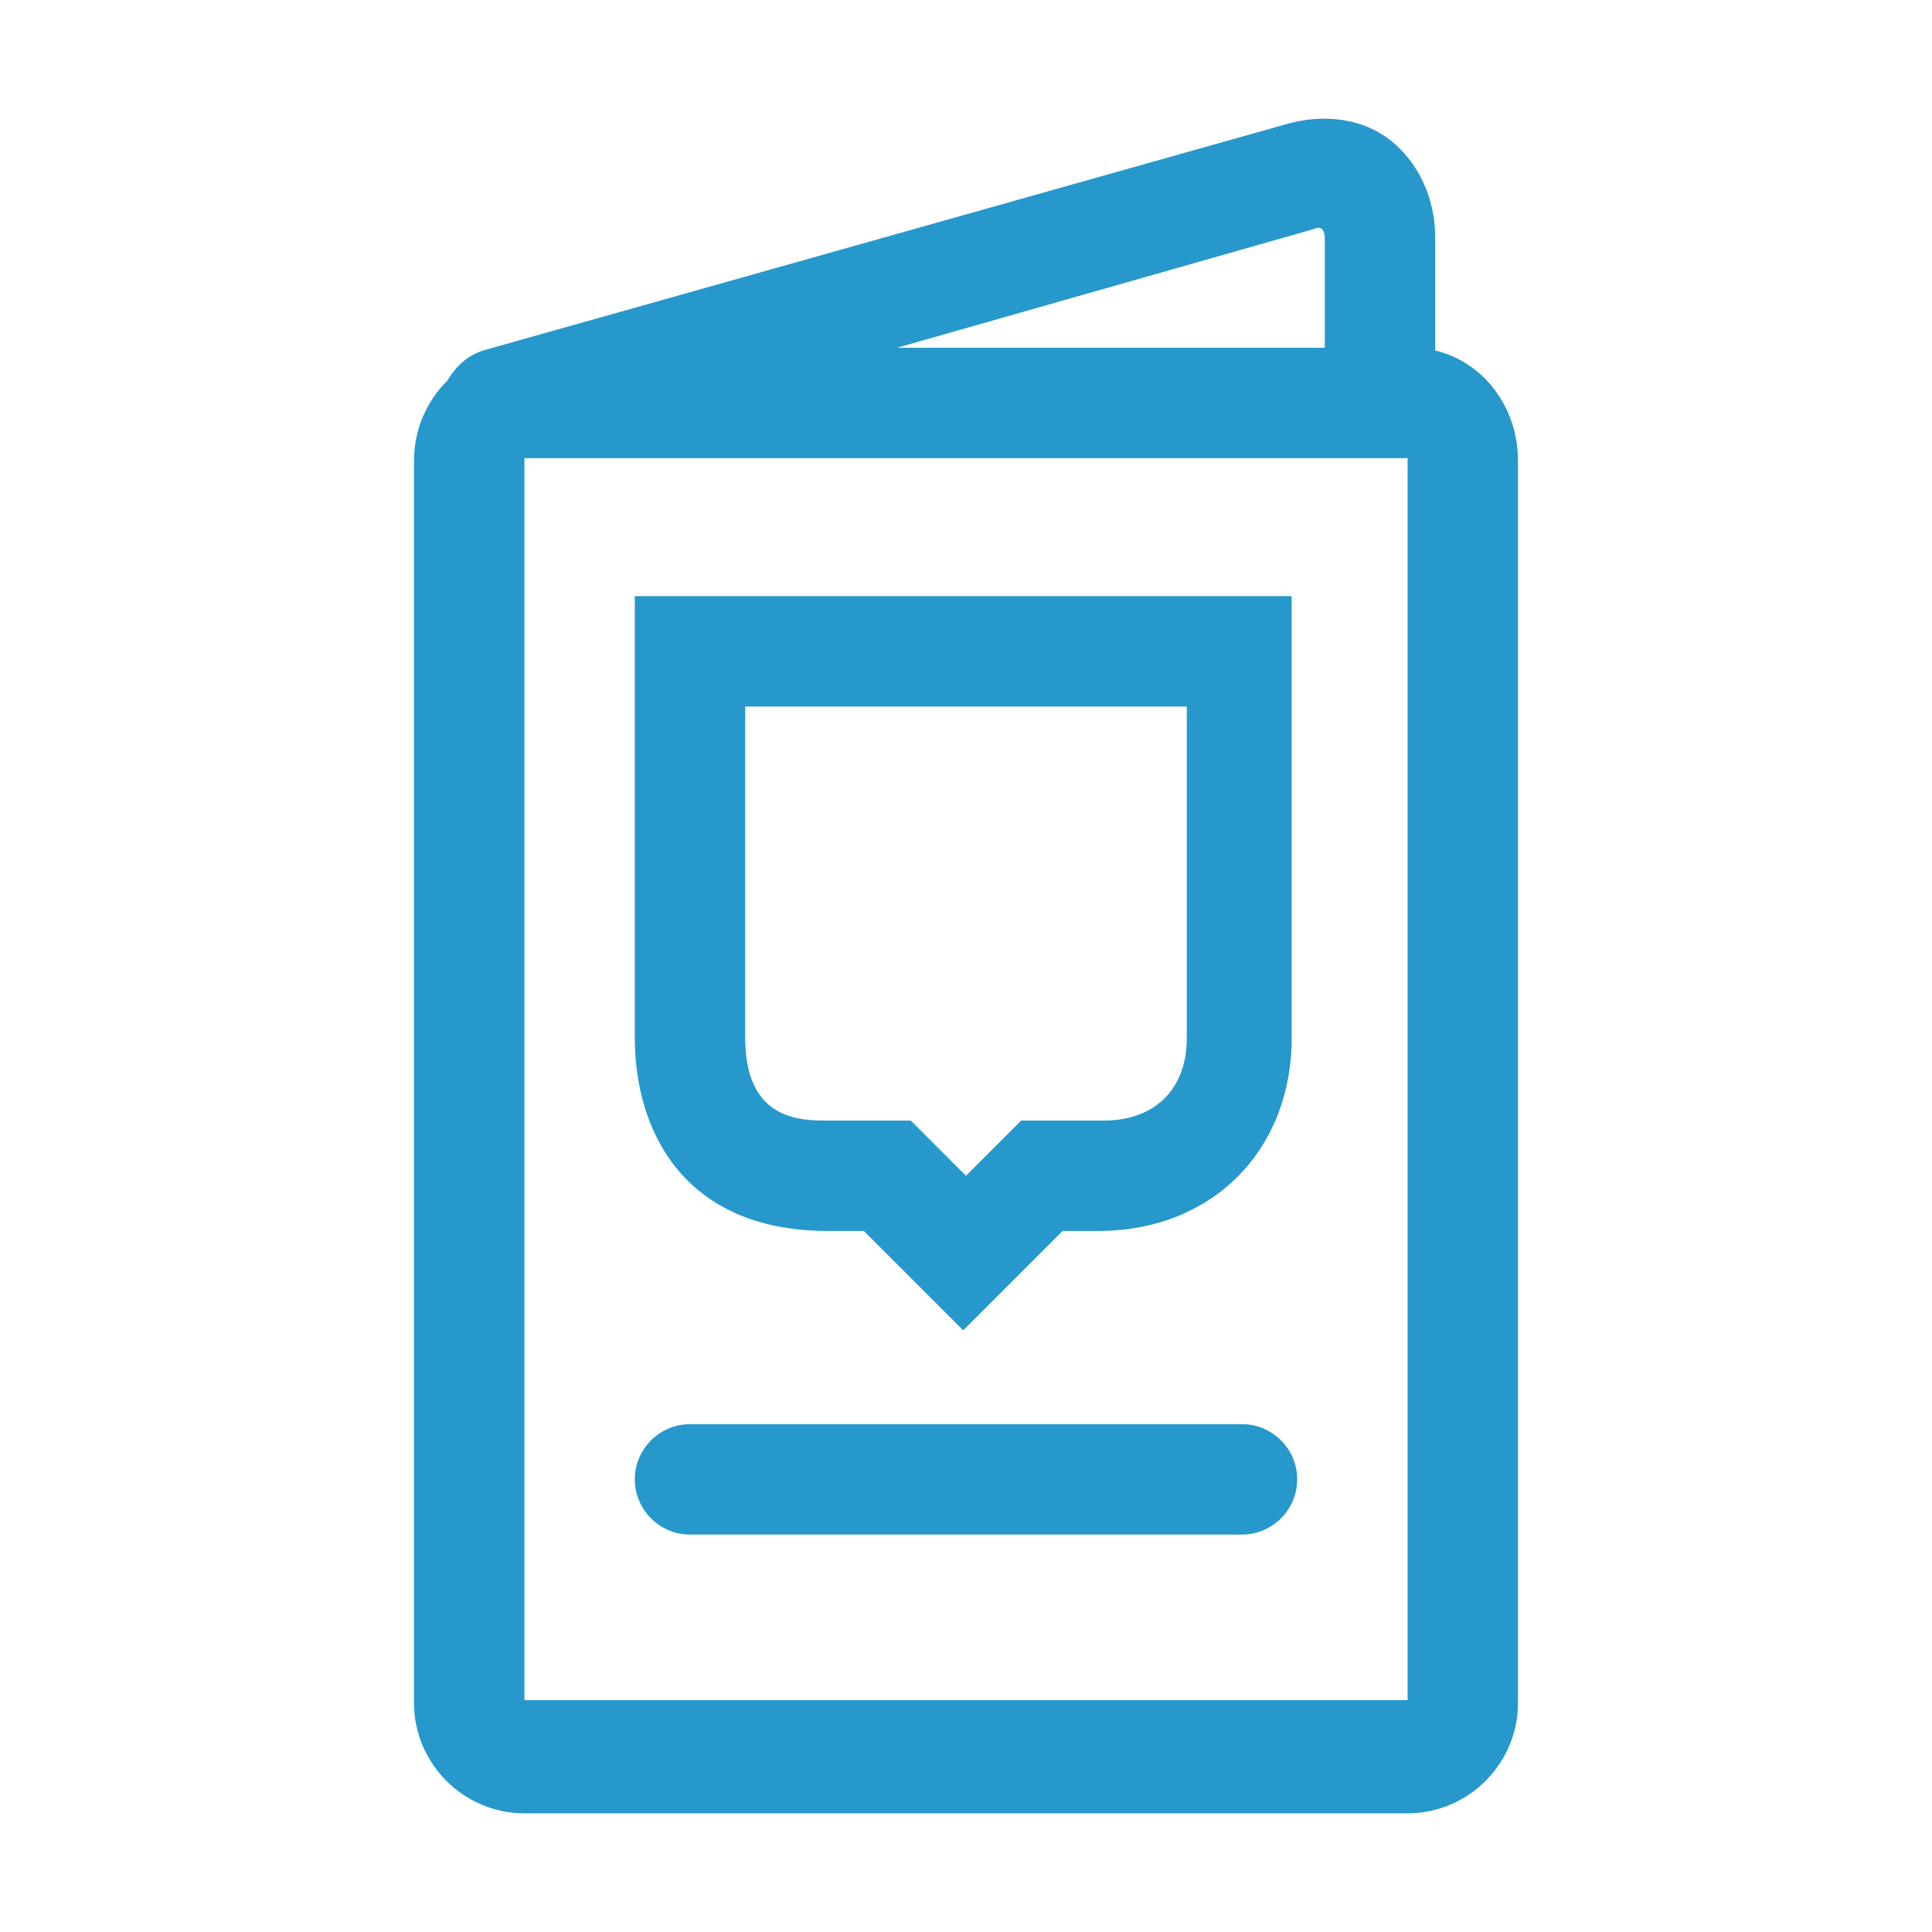
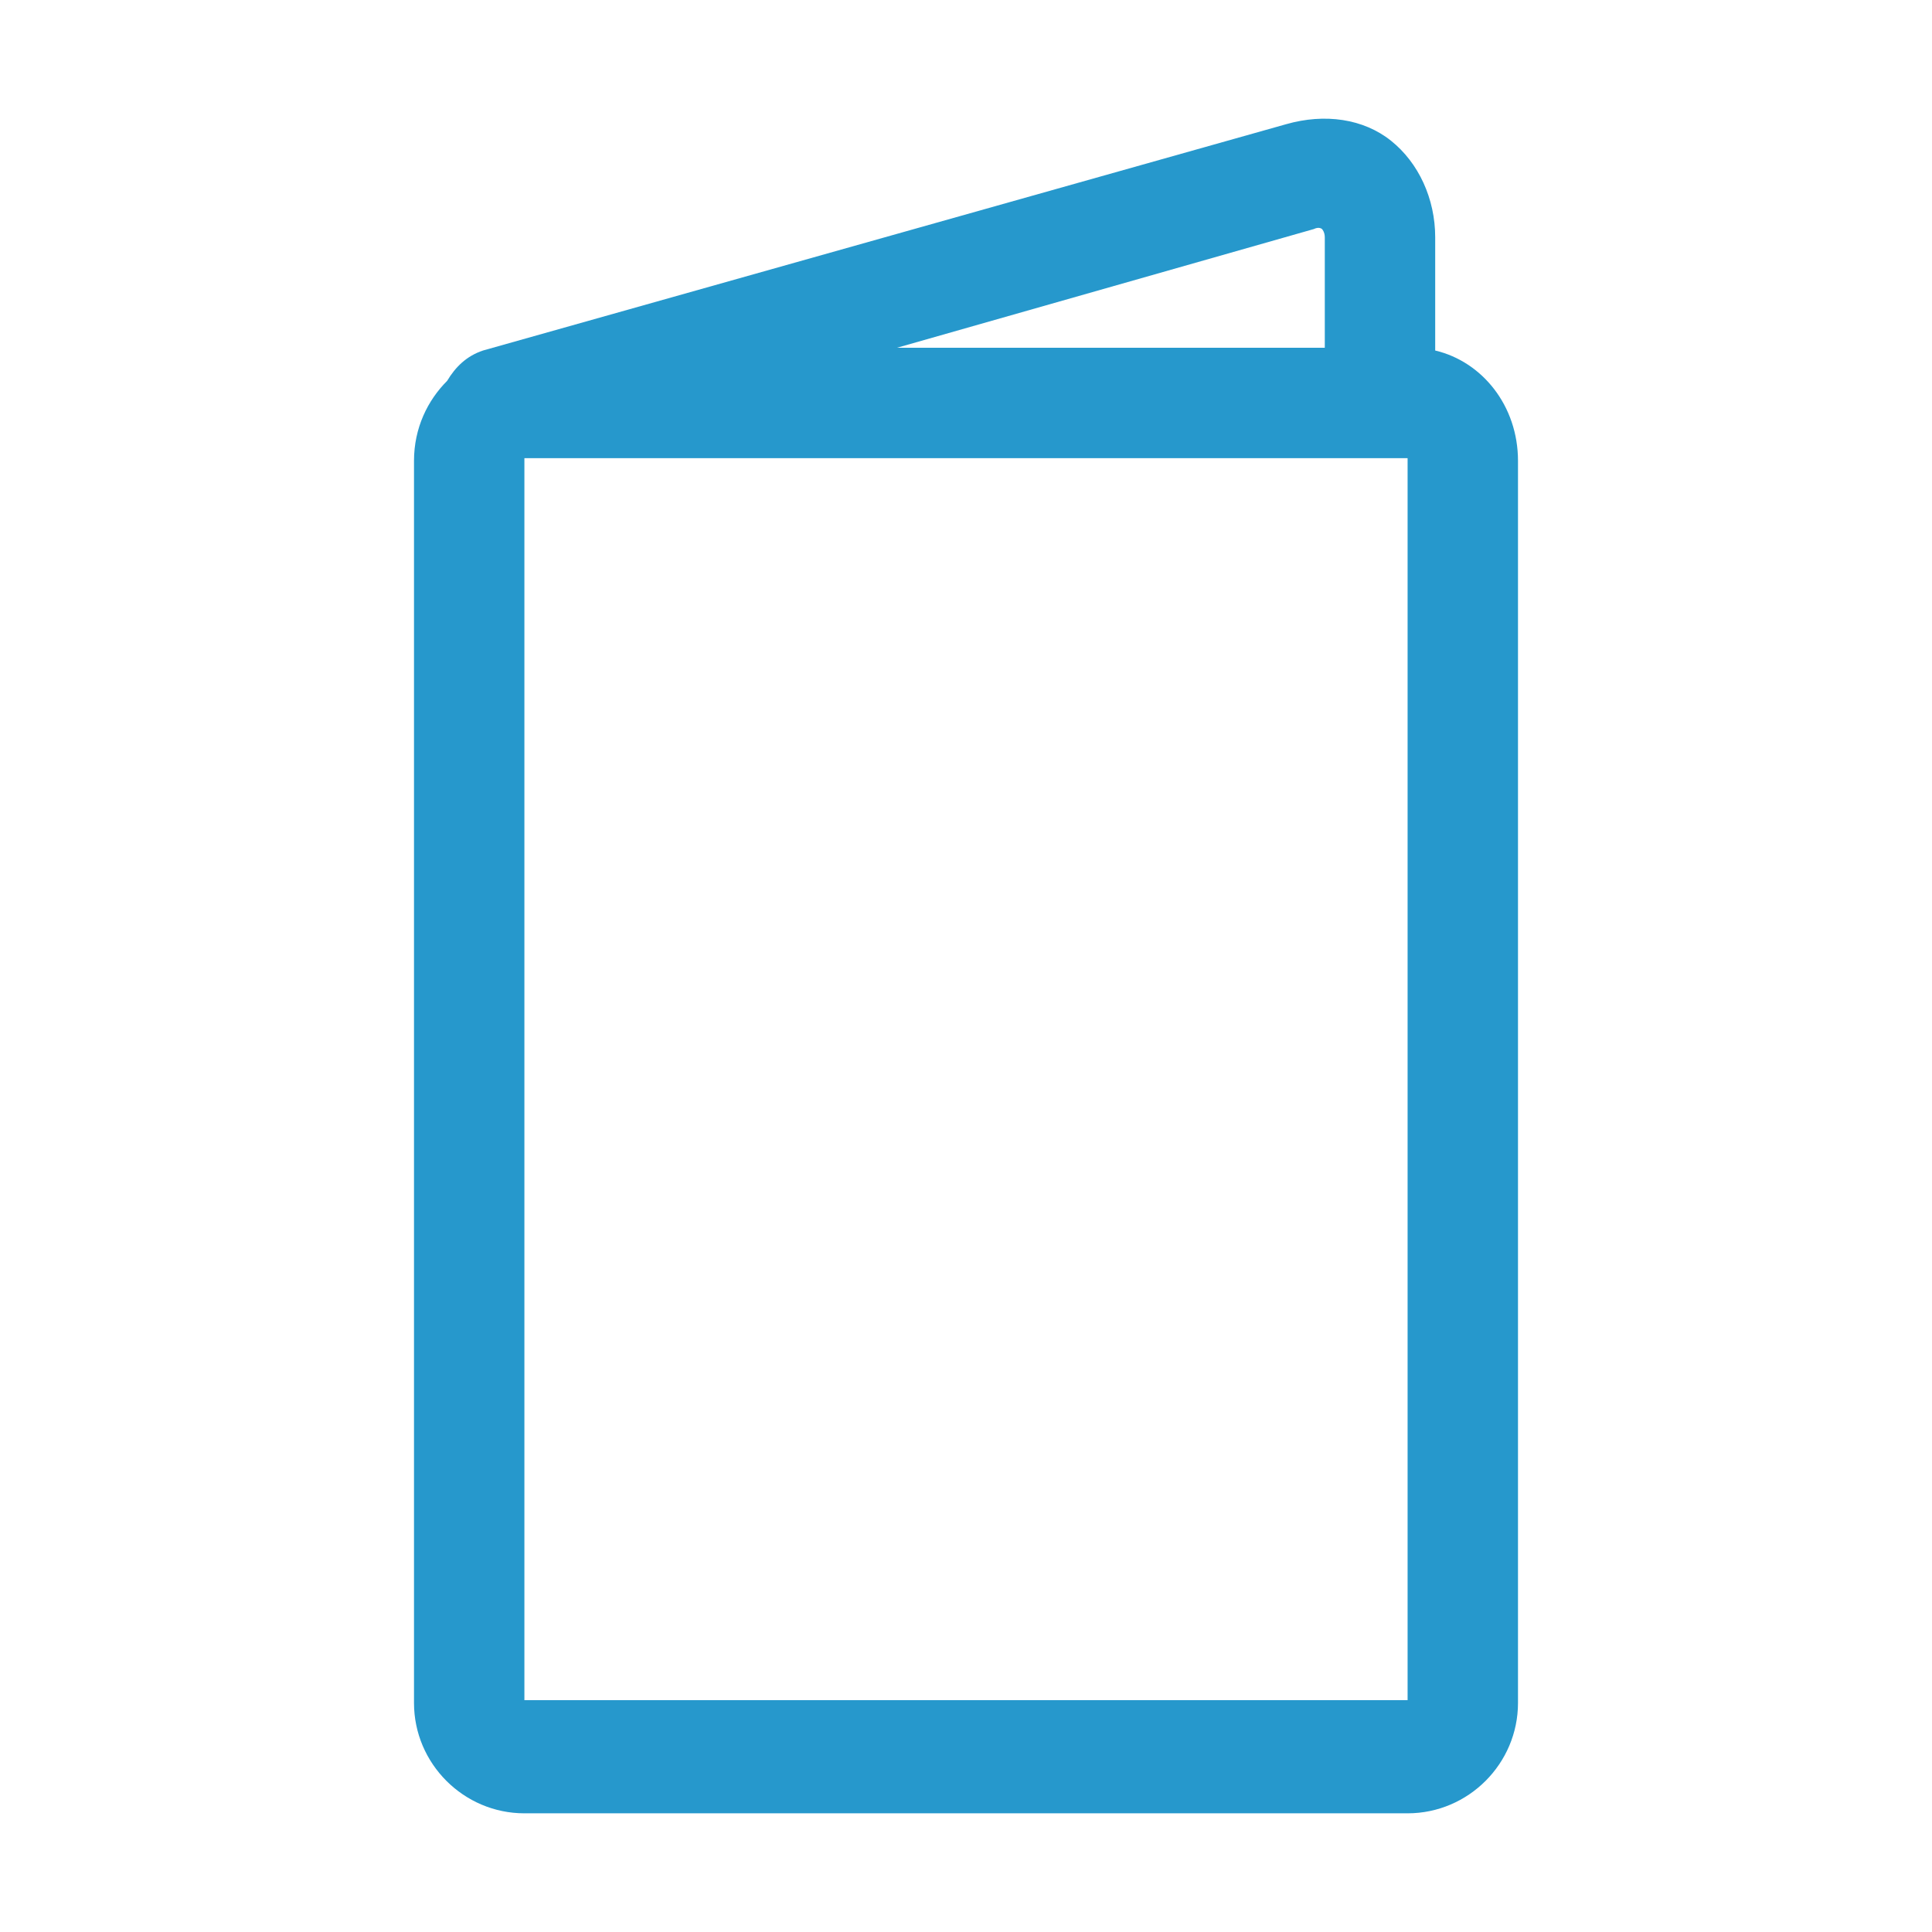
<svg xmlns="http://www.w3.org/2000/svg" height="70" width="70" version="1.1" viewBox="0 0 70 70" id="Layer_1">
  <defs id="defs13" />
  <style id="style2">.st0{fill:#C22353;}</style>
  <g transform="translate(-7.7,-8.9)" id="g840">
    <g id="g827" style="fill:#2698cc;fill-opacity:1">
-       <path id="path6" d="m 59.7,21.6 v -4.1 c 0,-1.4 -0.6,-2.7 -1.6,-3.5 -1,-0.8 -2.4,-1 -3.8,-0.6 l -29.1,8.2 c -0.6,0.2 -1,0.6 -1.3,1.1 -0.7,0.7 -1.2,1.7 -1.2,2.9 v 45 c 0,2.2 1.8,4 4,4 h 32 c 2.2,0 4,-1.8 4,-4 v -45 c 0,-2 -1.3,-3.6 -3,-4 z m -4.4,-4.4 c 0.2,-0.1 0.3,0 0.3,0 0,0 0.1,0.1 0.1,0.3 v 4 H 40.2 Z m 3.4,53.3 h -32 v -45 h 32 z" class="st0" style="fill:#2698cc;fill-opacity:1" />
-       <path id="path8" d="m 34.7,30.5 h -4 v 16 c 0,3.4 1.8,7 7,7 H 39 l 0.8,0.8 2.8,2.8 2.8,-2.8 0.8,-0.8 h 1.3 c 4.1,0 7,-2.9 7,-7 v -16 z m 16,16 c 0,2 -1.3,3 -3,3 h -3 l -2,2 -2,-2 h -3 c -1,0 -3,0 -3,-3 v -12 h 16 z m 2,14 h -20 c -1.1,0 -2,0.9 -2,2 0,1.1 0.9,2 2,2 h 20 c 1.1,0 2,-0.9 2,-2 0,-1.1 -0.9,-2 -2,-2 z" class="st0" style="fill:#2698cc;fill-opacity:1" />
+       <path id="path6" d="m 59.7,21.6 v -4.1 c 0,-1.4 -0.6,-2.7 -1.6,-3.5 -1,-0.8 -2.4,-1 -3.8,-0.6 l -29.1,8.2 c -0.6,0.2 -1,0.6 -1.3,1.1 -0.7,0.7 -1.2,1.7 -1.2,2.9 v 45 c 0,2.2 1.8,4 4,4 h 32 c 2.2,0 4,-1.8 4,-4 v -45 c 0,-2 -1.3,-3.6 -3,-4 m -4.4,-4.4 c 0.2,-0.1 0.3,0 0.3,0 0,0 0.1,0.1 0.1,0.3 v 4 H 40.2 Z m 3.4,53.3 h -32 v -45 h 32 z" class="st0" style="fill:#2698cc;fill-opacity:1" />
    </g>
  </g>
</svg>